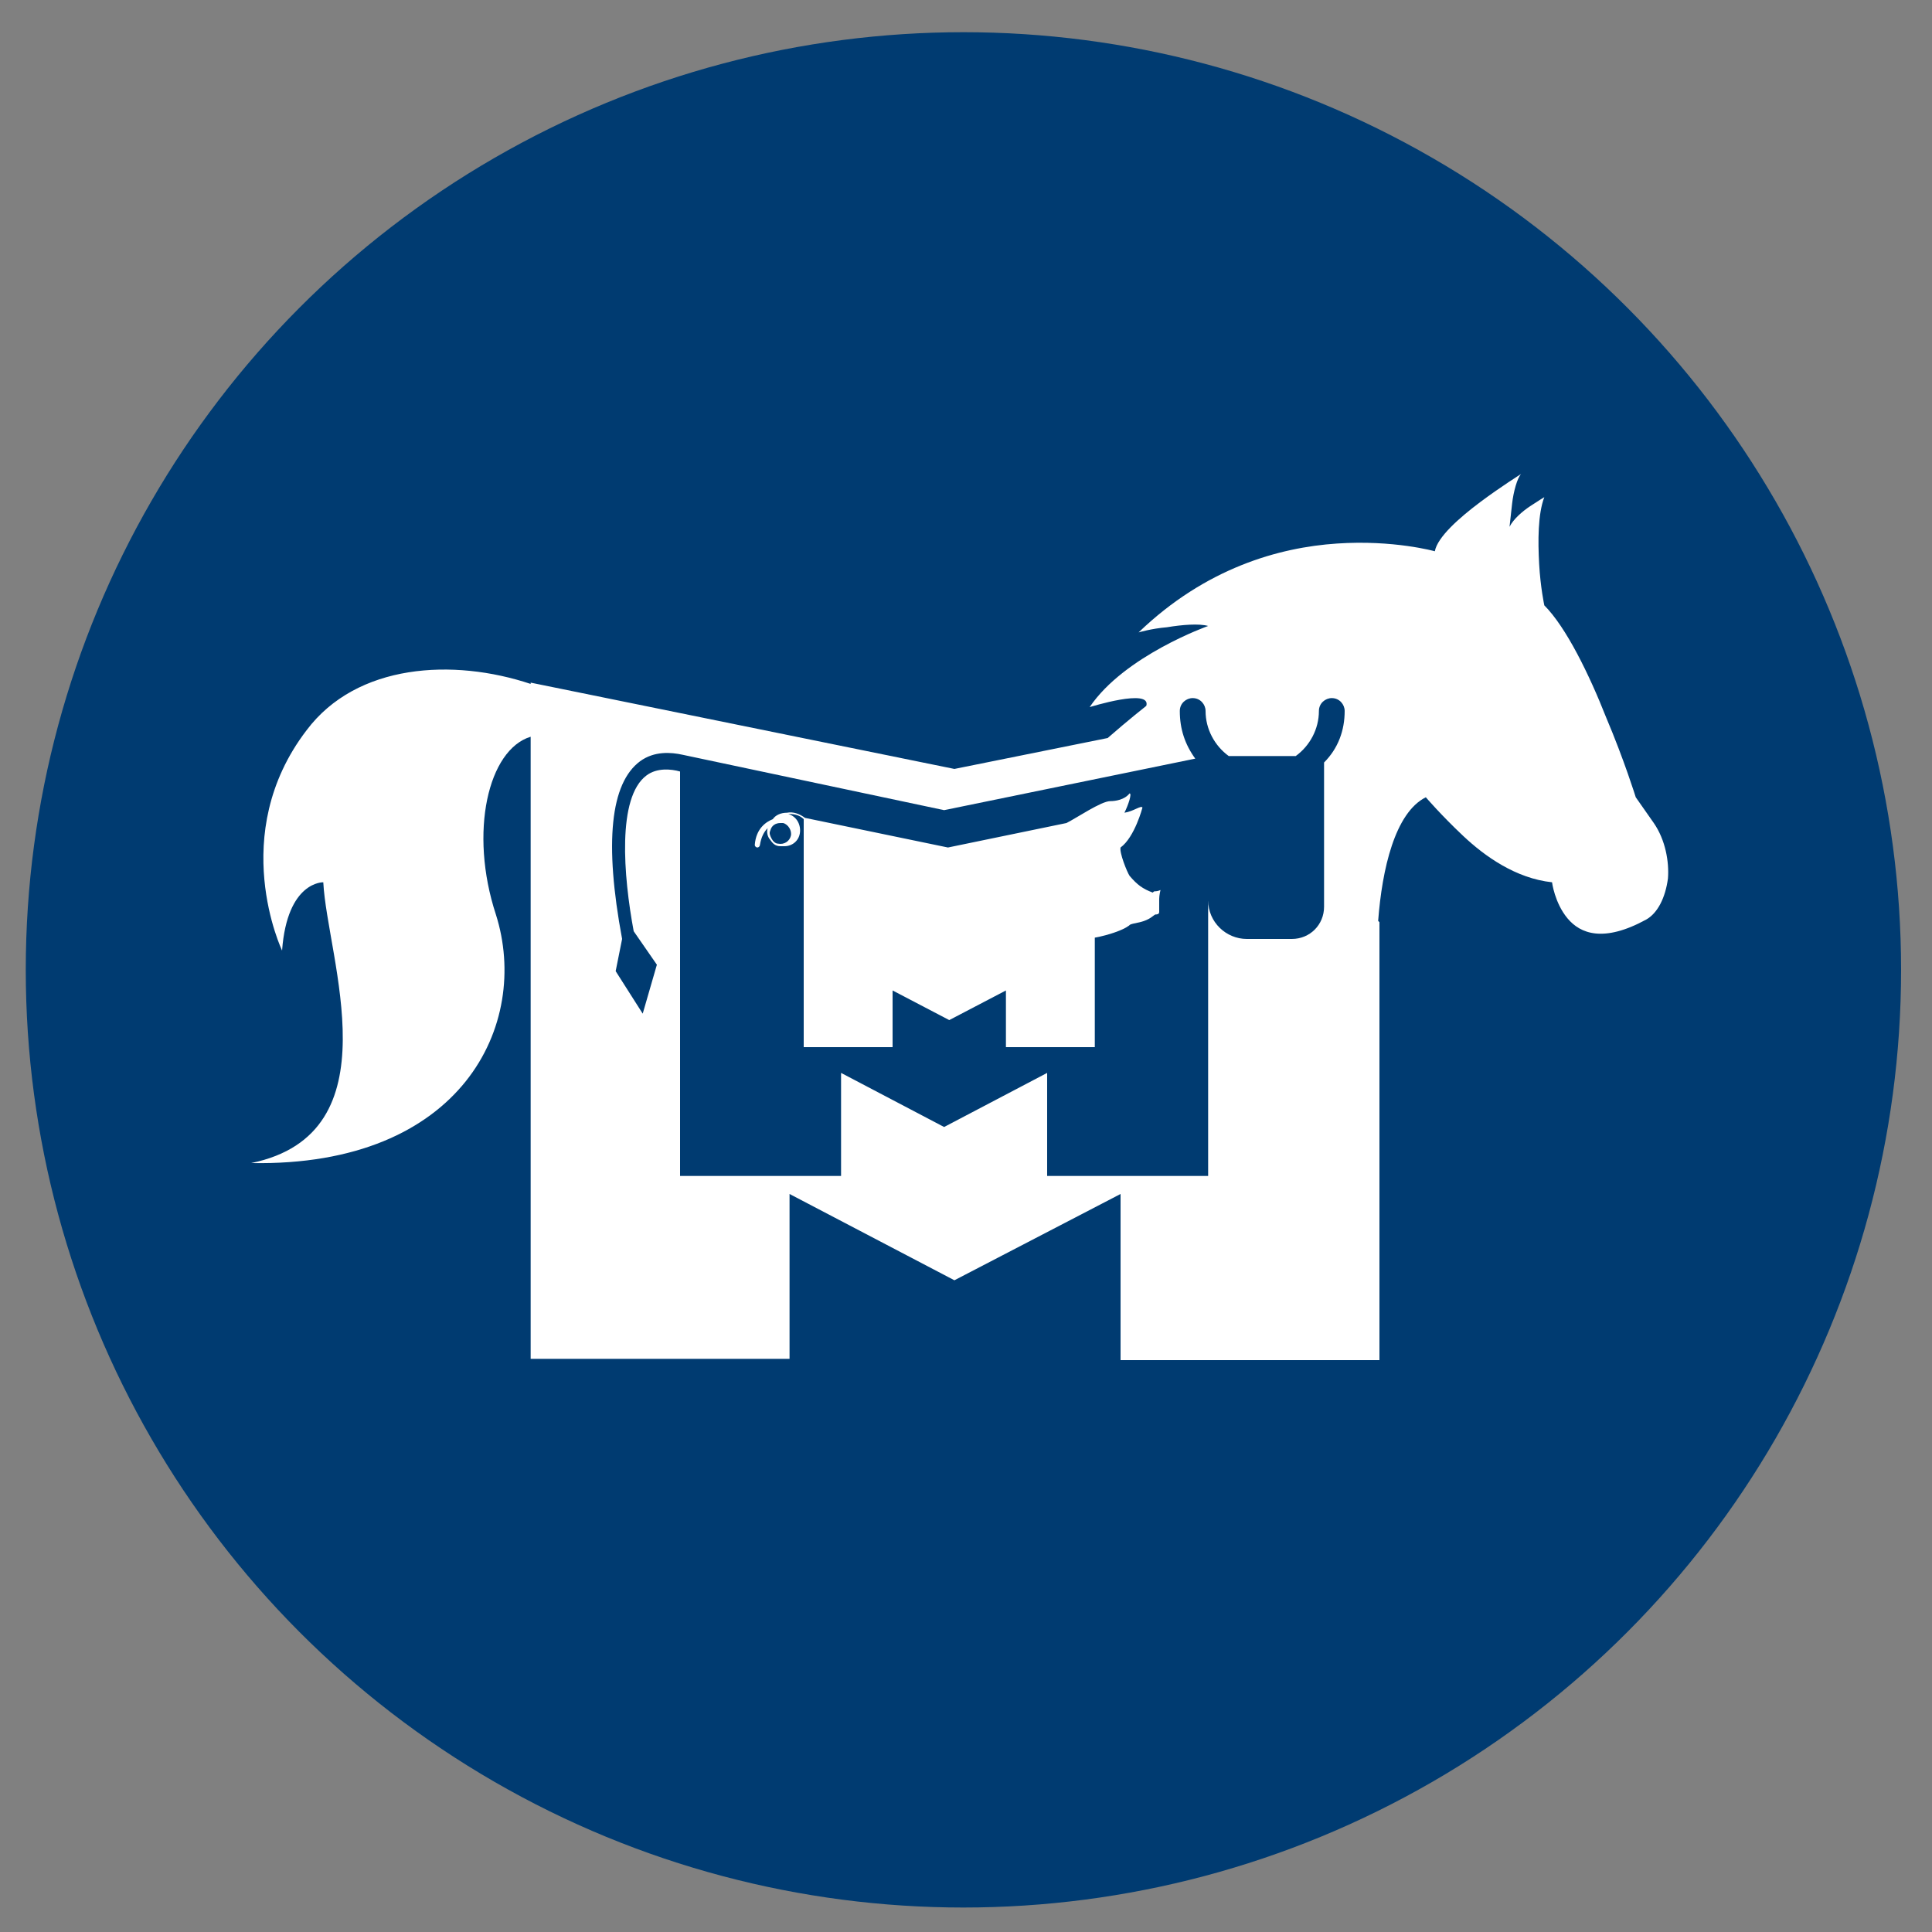
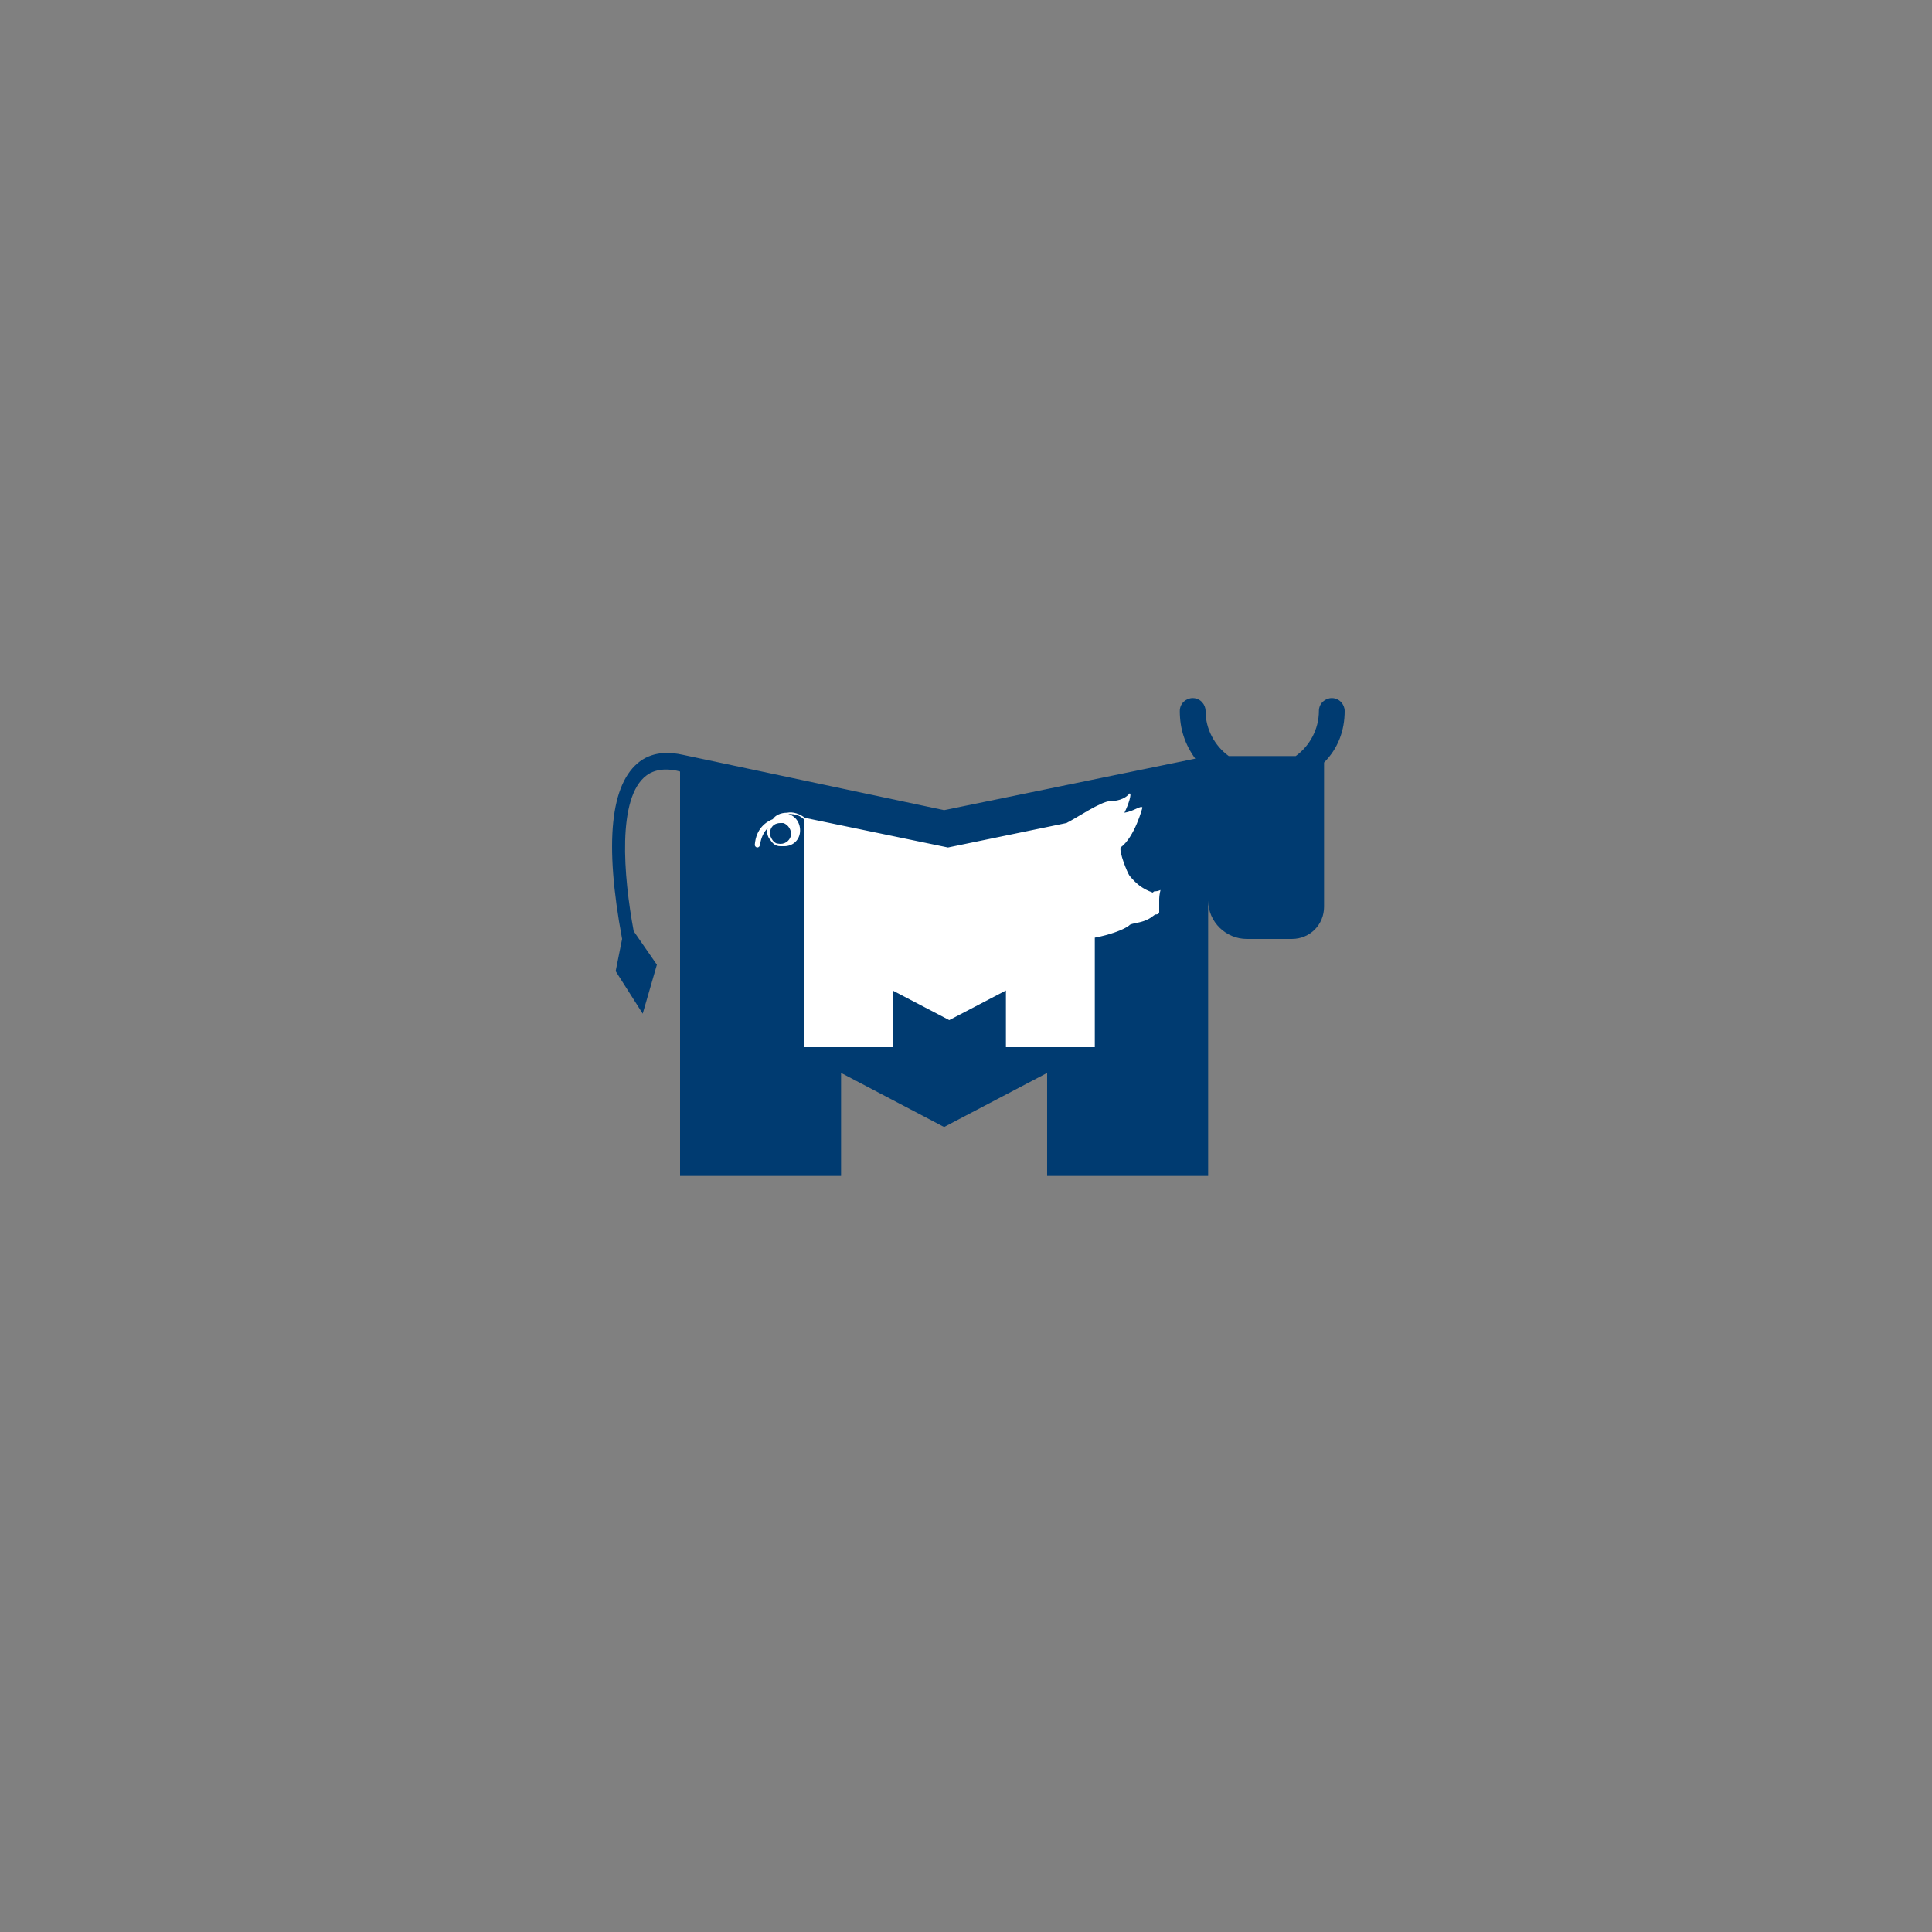
<svg xmlns="http://www.w3.org/2000/svg" xmlns:xlink="http://www.w3.org/1999/xlink" version="1.1" id="Layer_1" x="0px" y="0px" viewBox="0 0 150 150" style="enable-background:new 0 0 150 150;" xml:space="preserve">
  <rect x="0" y="0" width="150" height="150" fill="#808080" stroke="none" />
  <style type="text/css">
	.st0{clip-path:url(#SVGID_00000068647986552066738500000015832637994965283987_);fill:#003B71;}
	.st1{fill:#FFFFFF;}
	.st2{fill:#003B71;}
	.st3{clip-path:url(#SVGID_00000022542420562549196700000007422366419060909713_);fill:#003B71;}
	.st4{fill:#003B71;stroke:#FFFFFF;stroke-miterlimit:10;}
	.st5{clip-path:url(#SVGID_00000137091368903588975010000018156724684549645754_);fill:#003B71;}
	.st6{fill-rule:evenodd;clip-rule:evenodd;fill:#FFFFFF;}
	.st7{clip-path:url(#SVGID_00000042016671611215065130000015486549814166433204_);fill:#003B71;}
	.st8{fill:url(#SVGID_00000166664770931923295340000004763760526645315516_);}
	.st9{clip-path:url(#SVGID_00000027562948737478681670000006125569350017392792_);fill:#003B71;}
	.st10{fill:#E1251B;}
</style>
  <g>
    <defs>
      <circle id="SVGID_00000074442170688397226240000002103147248623774877_" cx="74.8" cy="75.3" r="72.8" />
    </defs>
    <clipPath id="SVGID_00000103967364304774984810000010023941475494993040_">
      <use xlink:href="#SVGID_00000074442170688397226240000002103147248623774877_" style="overflow:visible;" />
    </clipPath>
-     <rect x="-2" y="1.7" style="clip-path:url(#SVGID_00000103967364304774984810000010023941475494993040_);fill:#003B71;" width="153.6" height="147.9" />
  </g>
-   <path class="st2" d="M86.6,55.5c-0.1,0.4-0.4,0.7-0.8,0.9c-0.6,0.3-1,0.8-1.2,1.5c-0.1,0.3-0.2,0.5-0.4,0.8c-0.2,0.3-0.7,0.4-1,0.2  c-0.2-0.1-0.3-0.2-0.4-0.5c-0.1-0.4-0.2-0.8-0.3-1.2c0-0.1,0-0.3-0.1-0.4c0-0.4,0.1-0.7,0.3-1c0.2-0.2,0.3-0.4,0.5-0.6  c0.2-0.2,0.3-0.4,0.3-0.7c0-0.1,0-0.2,0-0.3c0-0.4,0.2-0.7,0.5-0.9c0.2-0.1,0.5-0.1,0.7,0c0.4,0.3,0.9-0.1,1.4,0.6  c0,0,0.1,0.1,0.1,0.1C86.5,54.6,86.7,55,86.6,55.5 M81.4,67.6c-0.4-0.1-0.8-0.2-1.2-0.3c-0.4-0.1-0.7-0.1-1.1-0.1  c-0.2,0-0.5,0-0.7-0.1c-0.5-0.2-0.7-0.8-0.4-1.4c0.2-0.4,0.5-0.7,0.9-0.8c0.5-0.1,0.8-0.5,1-1c0.1-0.3,0.2-0.7,0.4-1  c0.3-0.5,0.8-0.9,1.4-1c0.7-0.1,1.4,0.3,1.1,1.3c-0.2,0.6-0.1,1.1,0,1.7C83,65.3,83,65.6,83,66C83.1,66.9,82.4,67.6,81.4,67.6   M75.5,62.5c0-0.4,0-0.8,0-1.1c0.1-0.7-0.2-1.3-0.7-1.9c-0.2-0.2-0.4-0.5-0.6-0.7c-0.9-1.2-0.4-2.4,0.9-2.8c0.3-0.1,0.6-0.1,0.9-0.2  c0.7,0,1.3,0.3,1.8,0.7c0.1,0.1,0.2,0.1,0.2,0.2c0.4,0.3,0.7,0.5,1.2,0.6c0.5,0,1.1,0.1,1.5,0.3c1.3,0.5,1.4,1.6,0.7,2.5  c-0.3,0.4-0.7,0.8-1.2,1c-0.6,0.3-1,0.7-1.1,1.4c-0.2,0.8-0.8,1.2-1.6,1.4C76.5,64.3,75.6,63.7,75.5,62.5 M73.8,64.6  c-0.2,0-0.3,0-0.5,0c-0.5,0-0.5,0-0.7,0.5c-0.1,0.3-0.2,0.5-0.6,0.5c-0.5,0.1-0.8-0.3-0.8-0.7c0-0.1,0-0.2,0-0.2  c0.1-0.3,0-0.5-0.2-0.8c-0.1-0.2-0.2-0.4-0.3-0.6c-0.1-0.3,0-0.7,0.3-0.8c0.2-0.1,0.4-0.1,0.6-0.1c0.2,0,0.3,0,0.5-0.1  c0.1,0,0.3-0.1,0.4-0.1c0.4-0.1,0.6,0,0.9,0.4c0.1,0.2,0.3,0.4,0.6,0.4c0.4,0.1,0.6,0.4,0.6,0.7C74.5,64.3,74.2,64.6,73.8,64.6   M69.5,61.5c-0.3,0.4-0.6,0.8-0.8,1.3c-0.3,0.5-0.8,0.7-1.3,1c-0.1,0-0.2,0.1-0.4,0.1c-0.5,0.1-0.9-0.1-0.9-0.6  c-0.1-0.6,0.1-1.2,0.5-1.7c0.2-0.2,0.4-0.4,0.6-0.7c0.2-0.3,0.2-0.6,0.1-0.9c-0.1-0.3-0.1-0.7-0.2-1c0-0.7,0.3-1.2,0.9-1.4  c0.4-0.1,0.7-0.2,1.1-0.3c0.2,0,0.4-0.1,0.5-0.2c0.2-0.1,0.4-0.3,0.7-0.3c0.5-0.2,1-0.2,1.4,0.2c0.4,0.4,0.5,0.8,0.4,1.3  c-0.1,0.5-0.4,0.9-0.7,1.3c-0.1,0.1-0.3,0.3-0.4,0.3C70.3,60.3,69.9,60.9,69.5,61.5 M66.1,66.3c-0.2,0.4-0.6,0.6-1,0.8  c-0.3,0.2-0.5,0.3-0.8,0.5c-0.5,0.4-0.8,0.9-0.6,1.5c0,0.2,0.1,0.5,0.1,0.7c0,0.6-0.2,1.1-0.7,1.3c-0.2,0.1-0.5,0.1-0.9,0.1  c-0.9-0.2-1.2-0.9-0.8-1.9c0.1-0.2,0.2-0.3,0.3-0.5c0.2-0.3,0.2-0.7,0.2-1c0-0.4,0-0.8,0-1.3c0-0.5,0.2-1,0.6-1.3  c0.4-0.4,1-0.4,1.4,0c0.1,0.1,0.2,0.1,0.3,0.1c0.2,0,0.4-0.1,0.6-0.1c0.3,0,0.5,0,0.8,0C66.3,65.4,66.4,65.8,66.1,66.3 M61,62.4  c0-0.1,0-0.1,0-0.2c0-0.4,0-0.7-0.2-1c-0.1-0.2-0.1-0.4,0-0.6c0.1-0.3,0.3-0.6,0.7-0.6c0.3,0,0.5-0.2,0.6-0.5  c0.1-0.2,0.3-0.4,0.5-0.5c0.2-0.1,0.4-0.1,0.6,0c0.2,0.1,0.4,0.2,0.7,0.2c0.4,0,0.8,0.3,0.9,0.7c0,0.2,0,0.3,0.1,0.5  c-0.1,0.2-0.1,0.5-0.2,0.7c-0.2,0.3-0.2,0.7-0.2,1.1c0,0.4-0.1,0.7-0.4,1c-0.1,0.1-0.2,0.2-0.3,0.3c-0.3,0.2-0.7,0.2-1,0  c-0.1-0.1-0.3-0.3-0.4-0.4c-0.1-0.1-0.2-0.2-0.4-0.2c-0.2,0-0.3,0-0.5-0.1C61.2,62.9,61,62.7,61,62.4 M60.1,55.9  c0.2-0.3,0.4-0.6,0.8-0.7c0.3-0.1,0.5-0.2,0.7-0.5c0.2-0.4,0.6-0.6,1-0.6c0.6,0,1,0.4,0.9,1c-0.1,0.4,0,0.6,0.2,0.9  c0.3,0.3,0.2,0.7,0.1,1.1c-0.1,0.4-0.7,0.6-1,0.4c-0.1-0.1-0.3-0.2-0.4-0.2C62,57,61.5,57,61.1,56.9c-0.3,0-0.5-0.2-0.8-0.3  C60,56.5,59.9,56.2,60.1,55.9 M91.1,50.2c0-0.3-0.3-0.6-0.6-0.6c-0.3,0-0.6,0.3-0.6,0.6c0,0.9-0.4,1.7-1.1,2.2h-3.3  c-0.7-0.5-1.1-1.3-1.1-2.2c0-0.3-0.3-0.6-0.6-0.6c-0.3,0-0.6,0.3-0.6,0.6c0,0.9,0.3,1.7,0.8,2.3L71.6,55l-12.9-2.6v0  c-0.6-0.1-1.4-0.2-2.1,0.3c-1.5,1.1-1.8,4-0.9,8.7L55.5,63l1.4,2.1l0.7-2.4L56.4,61c-0.5-2.7-0.8-6.6,0.6-7.6  c0.5-0.4,1.2-0.3,1.6-0.2v19.8h7.9v-5l5,2.6l5-2.6v5h7.9V59.5c0,1.1,0.9,1.9,1.9,1.9h2.2c0.9,0,1.6-0.7,1.6-1.6v-7.1  C90.8,52,91.1,51.1,91.1,50.2" />
-   <path class="st6" d="M128.4,63.9l-0.7-1l-0.7-1c0,0-0.9-2.9-2.3-6.2c-1.3-3.3-3.1-7-4.8-8.7c0,0-0.3-1.4-0.4-3.2  c-0.1-1.8-0.1-3.9,0.4-5.2c0,0-0.5,0.3-1.1,0.7c-0.6,0.4-1.3,1-1.6,1.6c0,0,0.1-0.9,0.2-1.8c0.1-0.9,0.4-2,0.7-2.3  c0,0-1.6,1-3.2,2.2c-1.6,1.2-3.3,2.7-3.5,3.8c0,0-3.2-0.9-7.6-0.6c-4.5,0.3-10.2,1.9-15.4,6.9c0,0,1-0.3,2.2-0.4  c1.2-0.2,2.5-0.3,3.2-0.1c0,0-6.5,2.3-9.2,6.3c0,0,4.8-1.5,4.4-0.1c0,0-1.4,1.1-3,2.5l-11.9,2.4L41.2,53v0.1c-6-2-13.5-1.6-17.4,3.6  c-6.2,8.1-1.9,17.1-1.9,17.1c0.4-5.4,3.2-5.3,3.2-5.3c0.3,5.9,5.6,19.5-5.6,21.8c16.4,0.3,21.7-10.8,19-19.3  c-2.1-6.4-0.6-12.8,2.7-13.8v48.3h20.1V92.7l12.8,6.7L87,92.7v12.9h20.1V71.6c0,0-0.1-0.1-0.1-0.1c0.3-4,1.3-8.4,3.7-9.6  c0,0,1.2,1.4,2.9,3c1.7,1.6,4.1,3.3,6.9,3.6c0,0,0.2,1.6,1.2,2.8c1,1.2,2.8,1.9,6.1,0.1c0.9-0.5,1.5-1.7,1.7-3.2  C129.6,66.9,129.3,65.2,128.4,63.9z" />
  <path class="st2" d="M104.4,55.2c0-0.5-0.4-1-1-1c-0.5,0-1,0.4-1,1c0,1.4-0.7,2.7-1.8,3.5h-5.2c-1.1-0.8-1.8-2.1-1.8-3.5  c0-0.5-0.4-1-1-1c-0.5,0-1,0.4-1,1c0,1.4,0.4,2.6,1.2,3.7l-19.5,4L53,58.6v0c-0.9-0.2-2.2-0.3-3.3,0.5c-2.3,1.7-2.8,6.3-1.4,13.8  l-0.5,2.5l2.1,3.3l1.1-3.8l-1.8-2.6c-0.8-4.3-1.3-10.4,1-12.1c0.8-0.6,1.9-0.5,2.6-0.3v31.4h12.5v-8l8,4.2l8-4.2v8h12.5V69.9  c0,1.7,1.4,3,3,3h3.5c1.4,0,2.5-1.1,2.5-2.5V59.2C103.9,58.1,104.4,56.7,104.4,55.2" />
  <path class="st1" d="M89.7,69.2c-0.1,0-0.1,0-0.2,0.1c-0.8-0.3-1.2-0.6-1.8-1.3c-0.2-0.3-0.8-1.8-0.7-2.2c1.1-0.8,1.7-3.1,1.7-3.1  c-0.1-0.2-0.7,0.3-1.4,0.4h0c0.3-0.6,0.6-1.5,0.4-1.5c-0.4,0.5-1.1,0.6-1.5,0.6c-0.7,0-2.6,1.3-3.4,1.7l-9.2,1.9l-11.1-2.3  c-0.4-0.3-0.9-0.5-1.4-0.4c-0.5,0-0.9,0.2-1.1,0.5c-0.5,0.2-1.3,0.7-1.4,2c0,0.1,0.1,0.2,0.2,0.2c0,0,0,0,0,0c0.1,0,0.2-0.1,0.2-0.2  c0.1-0.6,0.3-1,0.6-1.3c0,0,0,0,0,0c-0.1,0.3,0,0.7,0.2,0.9c0.2,0.3,0.4,0.5,0.8,0.5c0.1,0,0.2,0,0.3,0c0.6,0,1.1-0.4,1.2-1v0  c0.1-0.6-0.2-1.3-0.9-1.5c0,0,0.1,0,0.1,0c0.4,0,0.8,0.1,1.1,0.4v0.3v17.4h6.9v-4.4l4.4,2.3l4.4-2.3v4.4h6.9v-8.5  c1.1-0.2,2.2-0.6,2.6-0.9c0.2-0.1-0.1-0.1,0.9-0.3c0.8-0.2,1-0.5,1.2-0.6c0.1,0,0.3,0,0.3-0.2c0-0.1,0-0.3,0-1  c0-0.3,0.1-0.7,0.1-0.7S89.9,69.2,89.7,69.2z M61.4,64.9c-0.1,0.4-0.5,0.7-1,0.6c-0.2,0-0.4-0.2-0.5-0.4c-0.1-0.2-0.2-0.4-0.1-0.6  c0.1-0.4,0.4-0.6,0.8-0.6c0.1,0,0.1,0,0.2,0C61.2,64,61.5,64.5,61.4,64.9z" />
</svg>